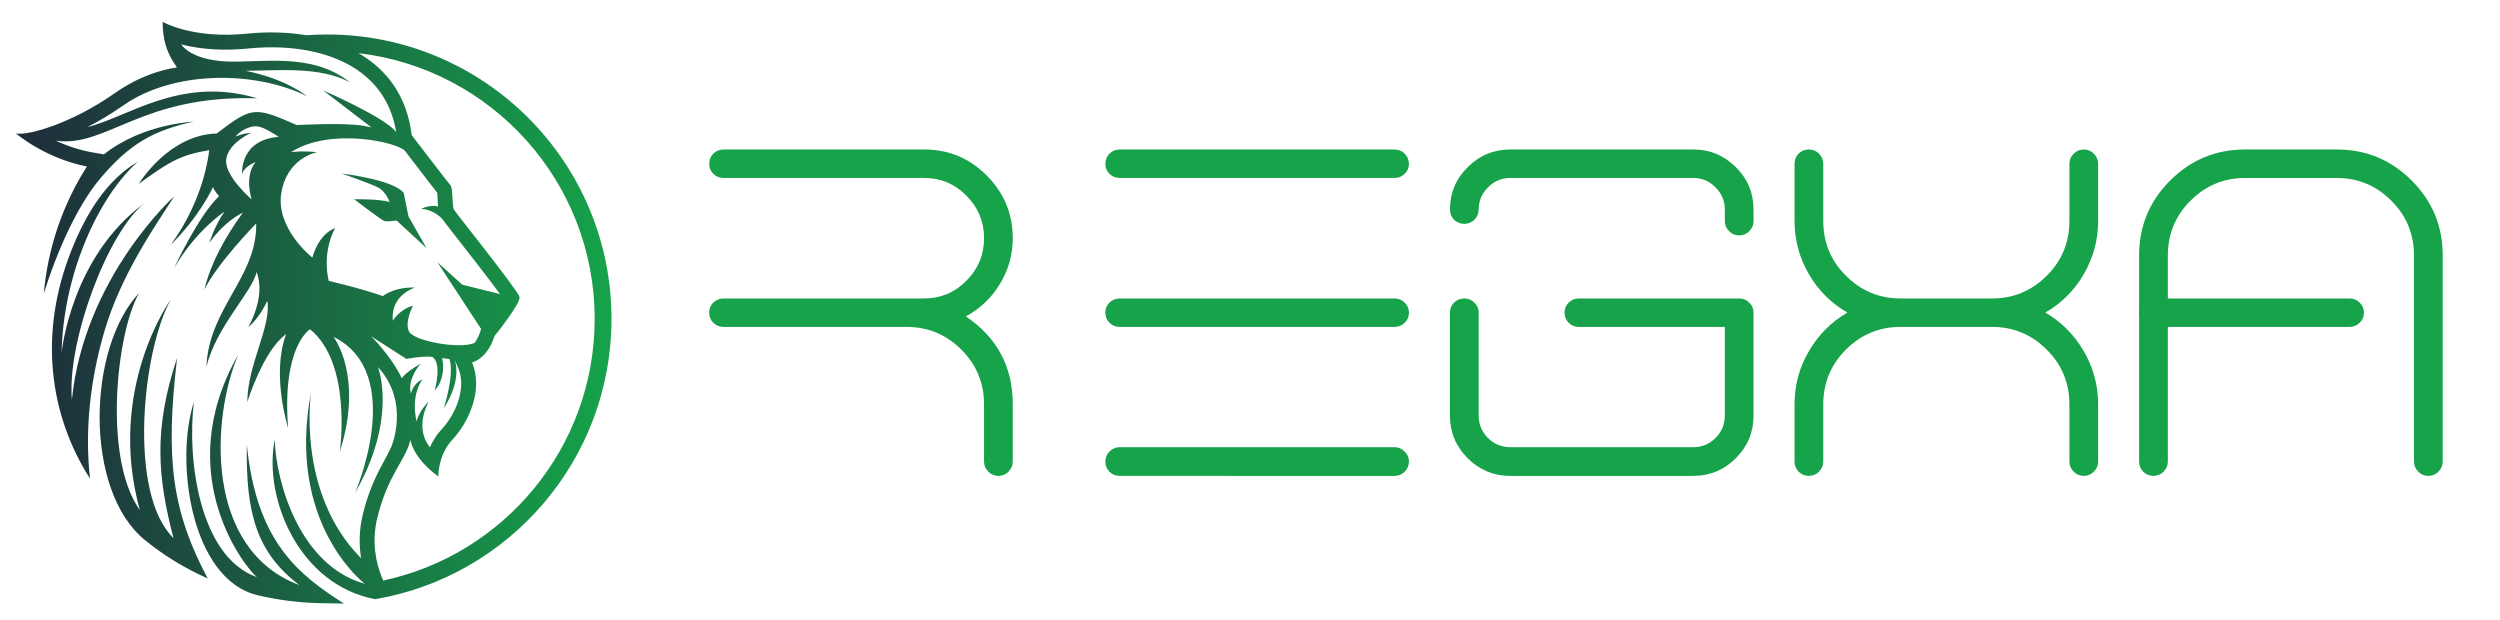
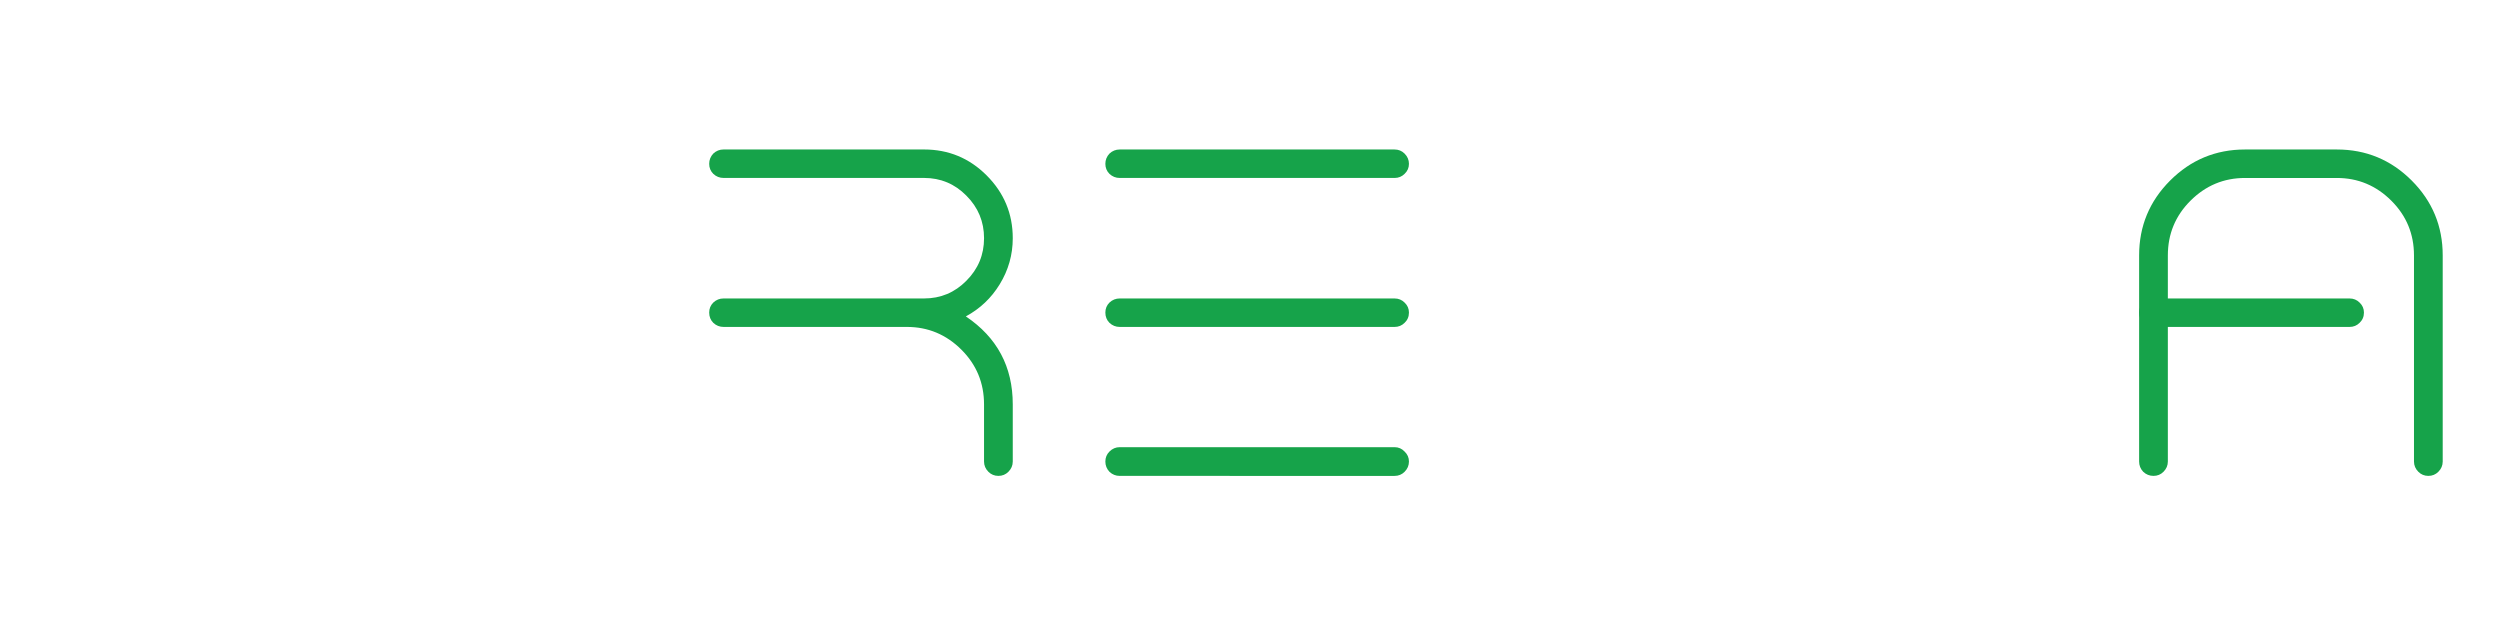
<svg xmlns="http://www.w3.org/2000/svg" version="1.1" id="Layer_1" x="0px" y="0px" viewBox="0 0 1920 476" style="enable-background:new 0 0 1920 476;" xml:space="preserve">
  <style type="text/css">
	.st0{fill:#16A34A;}
	.st1{fill-rule:evenodd;clip-rule:evenodd;fill:url(#SVGID_1_);}
</style>
  <path class="st0" d="M741.77,243c24.02,16.15,36.03,38.66,36.03,67.54v43.91c0,3.02-1.12,5.65-3.35,7.88  c-2.1,2.1-4.66,3.15-7.68,3.15c-3.02,0-5.58-1.05-7.68-3.15c-2.23-2.23-3.35-4.86-3.35-7.88v-43.91c0-16.41-5.78-30.39-17.33-41.94  c-11.69-11.68-25.67-17.52-41.94-17.52H555.69c-3.02,0-5.65-1.05-7.88-3.15c-2.1-2.1-3.15-4.73-3.15-7.88  c0-3.02,1.05-5.58,3.15-7.68c2.23-2.1,4.85-3.15,7.88-3.15h153.98c12.73,0,23.56-4.53,32.49-13.59  c9.06-9.06,13.59-19.95,13.59-32.69c0-12.73-4.53-23.63-13.59-32.69c-8.93-9.06-19.76-13.59-32.49-13.59H555.69  c-3.02,0-5.65-1.05-7.88-3.15c-2.1-2.1-3.15-4.66-3.15-7.68c0-3.02,1.05-5.64,3.15-7.88c2.23-2.1,4.85-3.15,7.88-3.15h153.98  c18.77,0,34.79,6.63,48.05,19.89c13.39,13.39,20.08,29.47,20.08,48.24c0,12.74-3.35,24.55-10.04,35.44  C761.33,228.89,752.66,237.09,741.77,243z" />
  <path class="st0" d="M859.95,136.67c-3.02,0-5.65-1.05-7.88-3.15c-2.1-2.1-3.15-4.66-3.15-7.68c0-3.02,1.05-5.64,3.15-7.88  c2.23-2.1,4.86-3.15,7.88-3.15h211.09c3.02,0,5.58,1.05,7.68,3.15c2.23,2.23,3.35,4.86,3.35,7.88c0,3.02-1.12,5.58-3.35,7.68  c-2.1,2.1-4.66,3.15-7.68,3.15H859.95z M1071.04,229.22c3.02,0,5.58,1.05,7.68,3.15c2.23,2.1,3.35,4.66,3.35,7.68  c0,3.15-1.12,5.78-3.35,7.88c-2.1,2.1-4.66,3.15-7.68,3.15H859.95c-3.02,0-5.65-1.05-7.88-3.15c-2.1-2.1-3.15-4.73-3.15-7.88  c0-3.02,1.05-5.58,3.15-7.68c2.23-2.1,4.86-3.15,7.88-3.15H1071.04z M1071.04,343.43c3.02,0,5.58,1.12,7.68,3.35  c2.23,2.1,3.35,4.66,3.35,7.68c0,3.02-1.12,5.65-3.35,7.88c-2.1,2.1-4.66,3.15-7.68,3.15H859.95c-3.02,0-5.65-1.05-7.88-3.15  c-2.1-2.23-3.15-4.86-3.15-7.88c0-3.02,1.05-5.58,3.15-7.68c2.23-2.23,4.86-3.35,7.88-3.35H1071.04z" />
  <path class="st0" d="M1804.48,229.22c3.02,0,5.58,1.05,7.68,3.15c2.23,2.1,3.35,4.66,3.35,7.68c0,3.15-1.12,5.78-3.35,7.88  c-2.1,2.1-4.66,3.15-7.68,3.15h-150.6c-3.02,0-5.65-1.05-7.88-3.15c-2.1-2.1-3.15-4.73-3.15-7.88c0-3.02,1.05-5.58,3.15-7.68  c2.23-2.1,4.85-3.15,7.88-3.15H1804.48z" />
-   <path class="st0" d="M1300.44,114.81c12.73,0,23.63,4.53,32.69,13.59c9.06,8.93,13.59,19.76,13.59,32.49v8.86  c0,3.02-1.12,5.65-3.35,7.88c-2.1,2.1-4.66,3.15-7.68,3.15c-3.02,0-5.58-1.05-7.68-3.15c-2.23-2.23-3.35-4.86-3.35-7.88v-8.86  c0-6.56-2.36-12.21-7.09-16.93c-4.73-4.86-10.44-7.29-17.13-7.29h-140.59c-6.69,0-12.41,2.43-17.13,7.29  c-4.73,4.73-7.09,10.37-7.09,16.93c0,3.02-1.12,5.65-3.35,7.88c-2.1,2.1-4.66,3.15-7.68,3.15c-3.02,0-5.65-1.05-7.88-3.15  c-2.1-2.23-3.15-4.86-3.15-7.88c0-12.73,4.53-23.56,13.59-32.49c9.06-9.06,19.95-13.59,32.69-13.59H1300.44z M1335.68,229.22  c3.02,0,5.58,1.05,7.68,3.15c2.23,2.1,3.35,4.66,3.35,7.68v79.16c0,12.74-4.53,23.63-13.59,32.69  c-9.06,9.06-19.96,13.59-32.69,13.59h-140.59c-12.74,0-23.63-4.53-32.69-13.59c-9.06-9.06-13.59-19.95-13.59-32.69v-79.16  c0-3.02,1.05-5.58,3.15-7.68c2.23-2.1,4.85-3.15,7.88-3.15c3.02,0,5.58,1.05,7.68,3.15c2.23,2.1,3.35,4.66,3.35,7.68v79.16  c0,6.69,2.36,12.41,7.09,17.13c4.73,4.73,10.44,7.09,17.13,7.09h140.59c6.69,0,12.41-2.36,17.13-7.09s7.09-10.44,7.09-17.13v-68.13  h-112.04c-3.15,0-5.78-1.05-7.88-3.15c-2.1-2.1-3.15-4.73-3.15-7.88c0-3.02,1.05-5.58,3.15-7.68c2.1-2.1,4.73-3.15,7.88-3.15  H1335.68z" />
-   <path class="st0" d="M1611.36,169.75c0,14.7-3.74,28.42-11.22,41.15c-7.22,12.34-17,22.05-29.34,29.14  c12.34,7.22,22.12,17,29.34,29.34c7.48,12.6,11.22,26.32,11.22,41.15v43.91c0,3.02-1.12,5.65-3.35,7.88  c-2.1,2.1-4.66,3.15-7.68,3.15c-3.02,0-5.58-1.05-7.68-3.15c-2.23-2.23-3.35-4.86-3.35-7.88v-43.91c0-16.41-5.78-30.39-17.33-41.94  c-11.68-11.68-25.67-17.52-41.94-17.52h-70.49c-16.28,0-30.26,5.84-41.94,17.52c-11.55,11.55-17.33,25.53-17.33,41.94v43.91  c0,3.02-1.12,5.65-3.35,7.88c-2.1,2.1-4.66,3.15-7.68,3.15c-3.02,0-5.65-1.05-7.88-3.15c-2.1-2.23-3.15-4.86-3.15-7.88v-43.91  c0-14.83,3.74-28.55,11.22-41.15c7.22-12.34,17-22.12,29.34-29.34c-12.34-7.09-22.12-16.8-29.34-29.14  c-7.48-12.73-11.22-26.45-11.22-41.15v-43.91c0-3.02,1.05-5.64,3.15-7.88c2.23-2.1,4.85-3.15,7.88-3.15c3.02,0,5.58,1.05,7.68,3.15  c2.23,2.23,3.35,4.86,3.35,7.88v43.91c0,16.41,5.77,30.39,17.33,41.94c11.68,11.69,25.66,17.52,41.94,17.52h70.49  c16.28,0,30.26-5.84,41.94-17.52c11.55-11.55,17.33-25.53,17.33-41.94v-43.91c0-3.02,1.11-5.64,3.35-7.88  c2.1-2.1,4.66-3.15,7.68-3.15c3.02,0,5.58,1.05,7.68,3.15c2.23,2.23,3.35,4.86,3.35,7.88V169.75z" />
  <path class="st0" d="M1857.29,362.33c-2.23-2.23-3.35-4.86-3.35-7.88V196.14c0-16.41-5.78-30.39-17.33-41.94  c-11.68-11.68-25.66-17.52-41.94-17.52h-70.49c-16.28,0-30.26,5.84-41.94,17.52c-11.55,11.55-17.33,25.53-17.33,41.94v158.31  c0,3.02-1.12,5.65-3.35,7.88c-2.1,2.1-4.66,3.15-7.68,3.15c-3.02,0-5.65-1.05-7.88-3.15c-2.1-2.23-3.15-4.86-3.15-7.88V196.14  c0-22.45,7.94-41.61,23.83-57.5c15.88-15.88,35.05-23.83,57.5-23.83h70.49c22.45,0,41.61,7.94,57.5,23.83  c15.88,15.89,23.83,35.05,23.83,57.5v158.31c0,3.02-1.12,5.65-3.35,7.88c-2.1,2.1-4.66,3.15-7.68,3.15  C1861.95,365.48,1859.39,364.43,1857.29,362.33z" />
  <linearGradient id="SVGID_1_" gradientUnits="userSpaceOnUse" x1="-551.674" y1="1075.853" x2="-94.374" y2="1075.853" gradientTransform="matrix(1 0 0 -1 564 1316)">
    <stop offset="0" style="stop-color:#1E2B3B" />
    <stop offset="1" style="stop-color:#16A34A" />
  </linearGradient>
-   <path class="st1" d="M193.22,153.09c0,0-5.85-17.67,3.04-28.63c0,0-8.89,3.29-10.35,9.26c0,0-2.2-26.2,28.14-28.63  c0,0-10.72-7.31-16.08-8.04s-13.53,3.05-17.18,7.92c0,0,6.15-2.8,11.88-2.87c0,0-17.73,7.92-18.95,20.59  S193.21,153.09,193.22,153.09L193.22,153.09L193.22,153.09z M349.19,276.35c0,0,6.34,14.51-8.44,37.37c0,0,8.43-25.75,4.44-37.95  c-1.91-0.27-3.81-0.53-5.61-0.77l0,0c0,0,3.73,14.47-5.77,24.95c0,0,6.03-21.04-1.86-25.87c-0.57-0.06-1.09-0.1-1.53-0.13  c-6.95-0.49-18.27,1.71-18.27,1.71l-27.17-17.42c0,0,14.98,14.47,23.62,32.2c1.58-2.23,5.39-5.9,14.49-11.19  c0,0-10.54,11.66-7.52,22.95l0,0c1.22-4.22,3.77-8.7,8.99-10.89c0,0-9.41,11.1-4.64,32.35l0,0c1.27-4.57,3.97-10.08,9.52-15.42  c0,0-9.23,14.98-2.77,29.62c1.2,2.28,2.37,4.26,3.43,5.74c2.38-5.27,5.52-10.12,9.19-14.02c10.64-11.32,19.14-31.54,12.67-46.77  l-2.74-6.47l0,0L349.19,276.35z M262.53,133.29c0,0,39.72,4.63,47.51,14.86l3.65,18.03l13.89,24.37l-23.02-21.2  c0,0-6.95,0.98-9.14,0.49c-2.19-0.49-23.39-16.81-23.39-16.81s18.88-0.36,27.17,2.07c0,0-2.68-8.04-9.02-11.21  C283.85,140.72,262.52,133.29,262.53,133.29L262.53,133.29L262.53,133.29z M339.43,167.84c0,0-6.73-7.08-15.86-7.38  c1.3-0.98,7.63-3.26,12.88-1.95c-0.22-2.14-0.29-4.29-0.4-6.23c-0.06-1.18-0.11-2.87-0.29-4.27c-1.42-1.74-2.8-3.62-4.12-5.32  c-3.24-4.18-6.47-8.37-9.7-12.57c-3.62-4.71-7.24-9.43-10.85-14.14l0,0c-4.96-6.49-57.07-18.67-87.52,0.82c0,0,9.62-1.22,19.86,0.12  c0,0-23.03,4.14-27.41,31.43c-4.39,27.29,23.88,49.46,23.88,49.46s4.26-17.79,17.55-22.66c0,0-10.36,16.69-5,40.57  c0,0,25.46,5.85,41.55,11.7c0,0,8.41-7.19,24.73-6.58c0,0-18.88,5.6-17.06,25.46c0,0,5.6-9.14,15.47-11.45c0,0-6.7,12.67-2.93,19.86  c3.78,7.19,38.55,13.65,50.28,8.65c2.07-2.75,3.61-6.28,4.36-8.68l0.65-2.06l-33.61-51.28l19.13,17.3l29.04,7.21  c-1.23-1.66-2.47-3.26-3.45-4.57c-5.02-6.76-10.16-13.43-15.32-20.08c-5.73-7.39-11.49-14.74-17.24-22.11c-2-2.56-4-5.12-5.97-7.7  C341.25,170.31,340.25,169.07,339.43,167.84L339.43,167.84L339.43,167.84z M80.16,254.53c12.62-43.09,37.96-79.36,53.7-103.83  c0,0-69.01,61.97-78.66,156.21c-3.82-44.53,27.3-128.53,56-151.09c-56.95,41.61-63.89,115.17-63.89,115.2  c1.2-60.37,28-119.38,58.53-146.87c-24.31,14.51-39.77,40.01-50.88,67.84c-25.78,64.61-16.86,127,14.18,175.63  C64.9,329.66,69.48,291.06,80.16,254.53L80.16,254.53L80.16,254.53z M133.21,413.19l-0.04-0.03  c-35.12-34.07-23.82-144.27-1.95-183.2c0,0-49.61,68.2-23.84,161.74l-0.03-0.03c-28.6-40-17.7-137.43-0.41-166.77  c-39.99,42.43-42.56,151.61,4.24,189.77c14.46,11.79,30.71,21.77,48.32,29.56c-27.3-51.51-32.7-91.08-23.48-169.41  C117.45,330.62,121.32,367.3,133.21,413.19L133.21,413.19L133.21,413.19z M189.57,341.5c-0.95,53.14,7.75,82.91,40.22,107.81  c-73.03-27.48-67.53-128.45-46.73-177.14c-53.32,93.42,7.36,166.07,14.27,171.1l-0.1-0.03c-44.73-15.96-53.69-92.08-48.28-134.53  c-14.77,44.59-2.66,136.19,48.87,148.4c17.03,4.05,34.91,6.2,53.37,6.2c1.59,0,11.4,0.25,12.98,0.21  C229.44,441.41,196.9,416.27,189.57,341.5L189.57,341.5L189.57,341.5z M235.29,27.06c-14.89-2.48-30.49-2.75-45.6-1.21  c-41.93,4.26-64.79-9.08-64.79-9.08c0,20.5,7.7,29.73,10.99,35.04c-11.34,1.63-28.69,6.4-47.78,19.78  c-33.38,23.4-66.52,32.66-75.78,30.95c0,0,21.97,18.95,54.41,25.34c-18.23,28.67-29.96,61.88-33.11,97.55  c10.58-33.7,26.32-68.7,44.38-89.57c20.52-23.71,37.56-35.24,70.61-42.42c0,0-39.11,1.48-68.79,25.12l-8.53-1.47  c-9.79-1.69-19.38-4.83-28.42-9.05c39.2,5.54,65.64-35.41,154.71-32.51C138.86,57.72,97.34,90.52,67.12,97.56  c9.6-4.89,18.87-10.51,27.56-16.59c38.34-26.87,100.45-26.92,140.96-7.19c0,0-15.56-13.09-47.09-19.4  c25.86-0.24,57.12-3.44,80.2,8.85c-29.48-23.64-68.72-14.62-95.76-16.08c-27.05-1.46-33.83-13.01-33.83-13.01  c16.75,4.22,34.57,4.84,51.7,3.1c48.77-4.96,104.61,9.62,113.45,64.3c-8.01-11.22-56.01-32.03-56.01-32.03l36.99,28.36  c-1.81-0.37-3.56-0.73-5.19-1.07c-13.89-2.92-52.15-0.73-52.15-0.73c-32.76-14.41-34.42-14.14-61.53,6.47  c-37.04,0.98-59.81,38.61-59.81,38.61c23.88-17.3,32.16-22.17,54.09-25.83c-5.36,42.64-29.97,73.1-29.97,73.1  c22.91-22.42,32.9-44.83,32.9-44.83c0.24,2.19,4.63,7.07,4.63,7.07c-15.84,14.86-34.6,55.31-34.6,55.31  c17.3-29.73,38.75-43.37,38.75-43.37c-7.07,9.75-11.7,23.88-11.7,23.88c12.91-17.79,25.83-23.15,25.83-23.15  c-0.4,0.53-0.78,1.06-1.18,1.59c-12.48,17.41-23.96,38.12-28.28,57.28c10.27-20.6,39.69-50.58,39.69-50.58  c0.75,41.19-36.44,64.95-38.26,110.14c7.59-31.21,35.6-57.89,38.5-72.86c7.55,19.01-6.34,42.27-6.34,42.27  c9.01-7.07,14.62-20.22,14.62-20.22c3.32,19.58-15.29,49.06-15.34,77.73c0.37-0.91,12.12-39.29,29.85-52.15  c-11.7,30.7,1.46,72.13,1.46,72.13c-4.87-62.87,16.82-75.78,16.82-75.78c32.65,26.31,22.91,94.05,22.91,94.05  c18.52-58.48-4.87-88.21-4.87-88.21c56.53,27.78,16.57,119.88,16.57,119.88c33.14-57.99,17.54-96.73,17.54-96.73  c25.05,27.24,10.27,61.38,10.21,61.51c-1.92,3.99-3.97,7.99-6.21,12.06c-7.22,13.07-12.28,25.68-15.74,40.26  c-2.59,10.91-2.93,22.1-1.17,33.03C226.99,378.05,239,300.67,239,300.67c-19.62,101.02,40.5,147.17,41.19,147.69  c-49.54-13.72-68.13-77.03-69.21-110.65c-8.91,45.08,18.83,111.6,77.21,122.47C391.2,442.62,469.63,352.92,469.63,244.9  c0-120.63-97.79-218.42-218.42-218.42c-5.35,0-10.65,0.2-15.9,0.58l0,0L235.29,27.06z M362.48,278.35c0,0,11.69-2.44,17.3-20.23  c0,0,20.23-25.09,19.25-29.97c-0.97-4.87-48.98-64.57-50.44-67.25c-1.46-2.68-0.61-16.33-2.68-18.64s-29.73-38.5-29.73-38.5  c-3.64-30.28-19.37-50.55-40.82-62.94C377.47,52.79,456.7,139.58,456.7,244.9c0,98.71-69.6,181.16-162.4,200.97  c-0.36-0.82-0.72-1.67-1.08-2.56c-4.28-10.67-7.96-26.55-3.6-44.95c8.04-33.87,22.42-45.56,25.59-60.67c0,0,1.22,13.4,21.44,28.26  c0,0-0.49-16.33,10.96-28.51C359.06,325.26,371.73,300.16,362.48,278.35L362.48,278.35L362.48,278.35z" />
</svg>